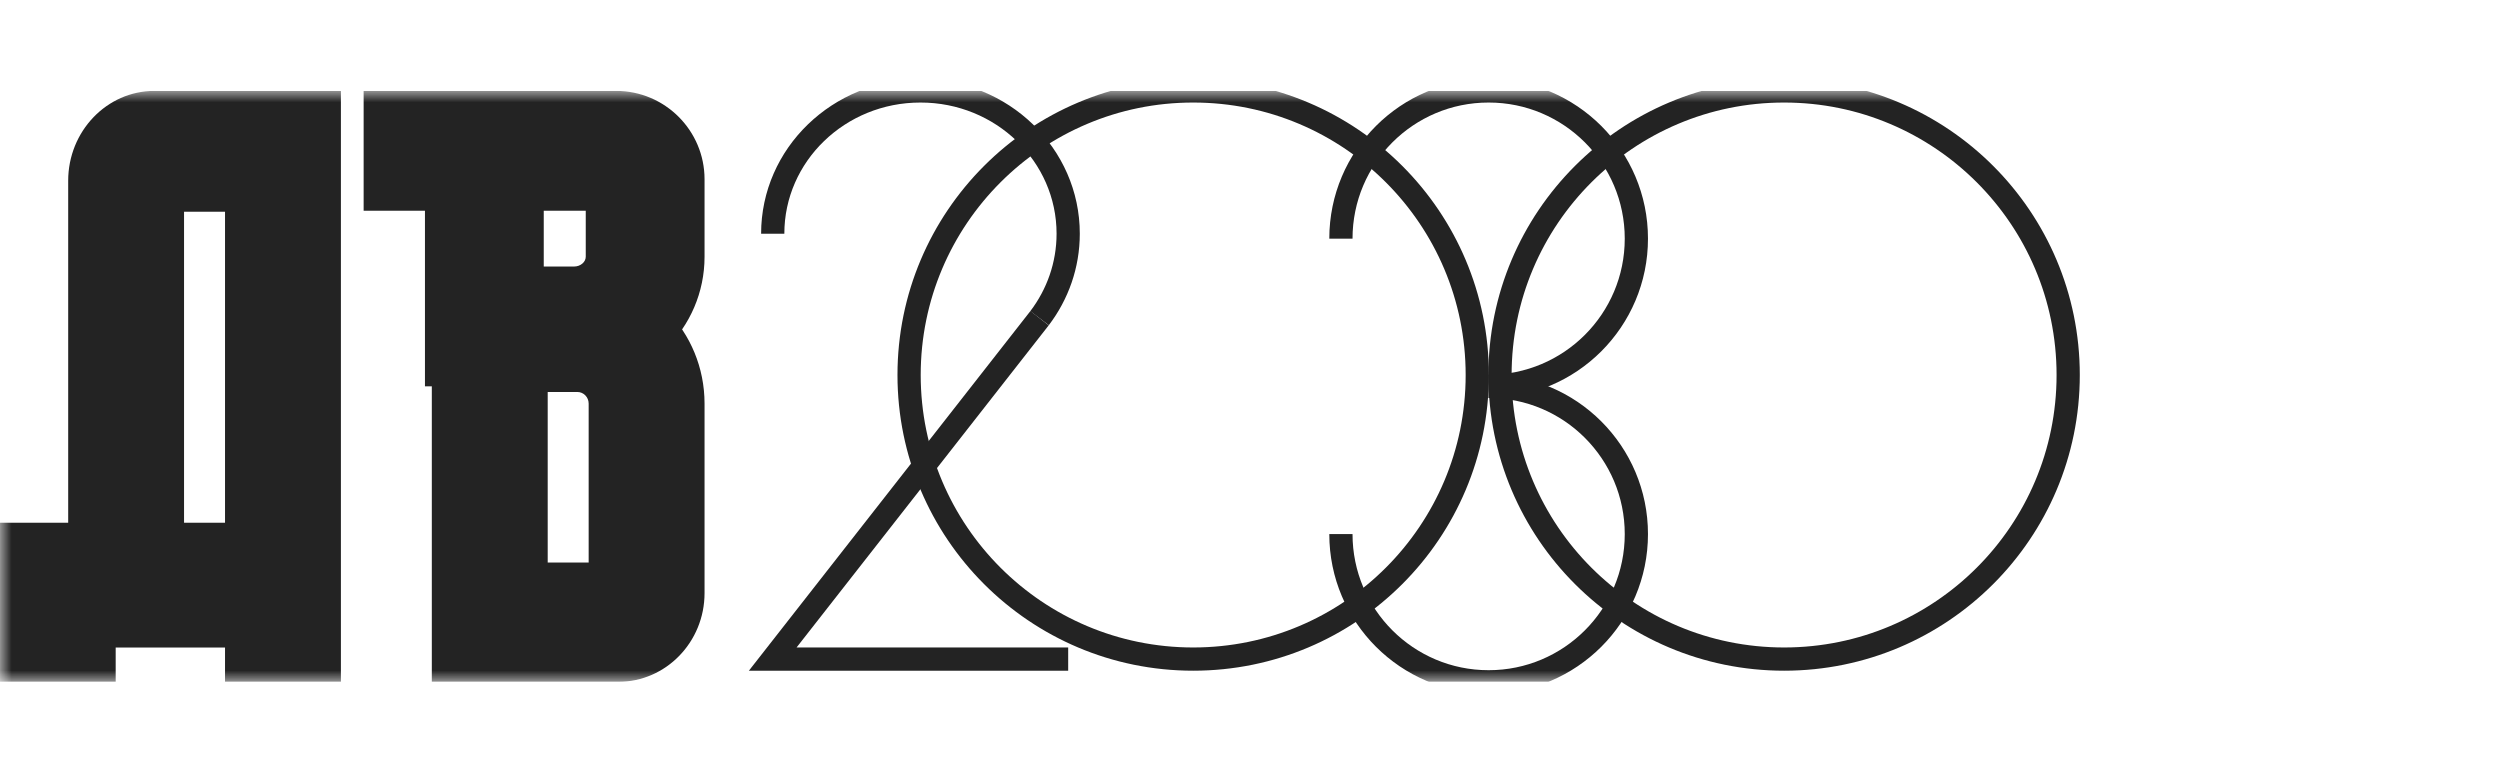
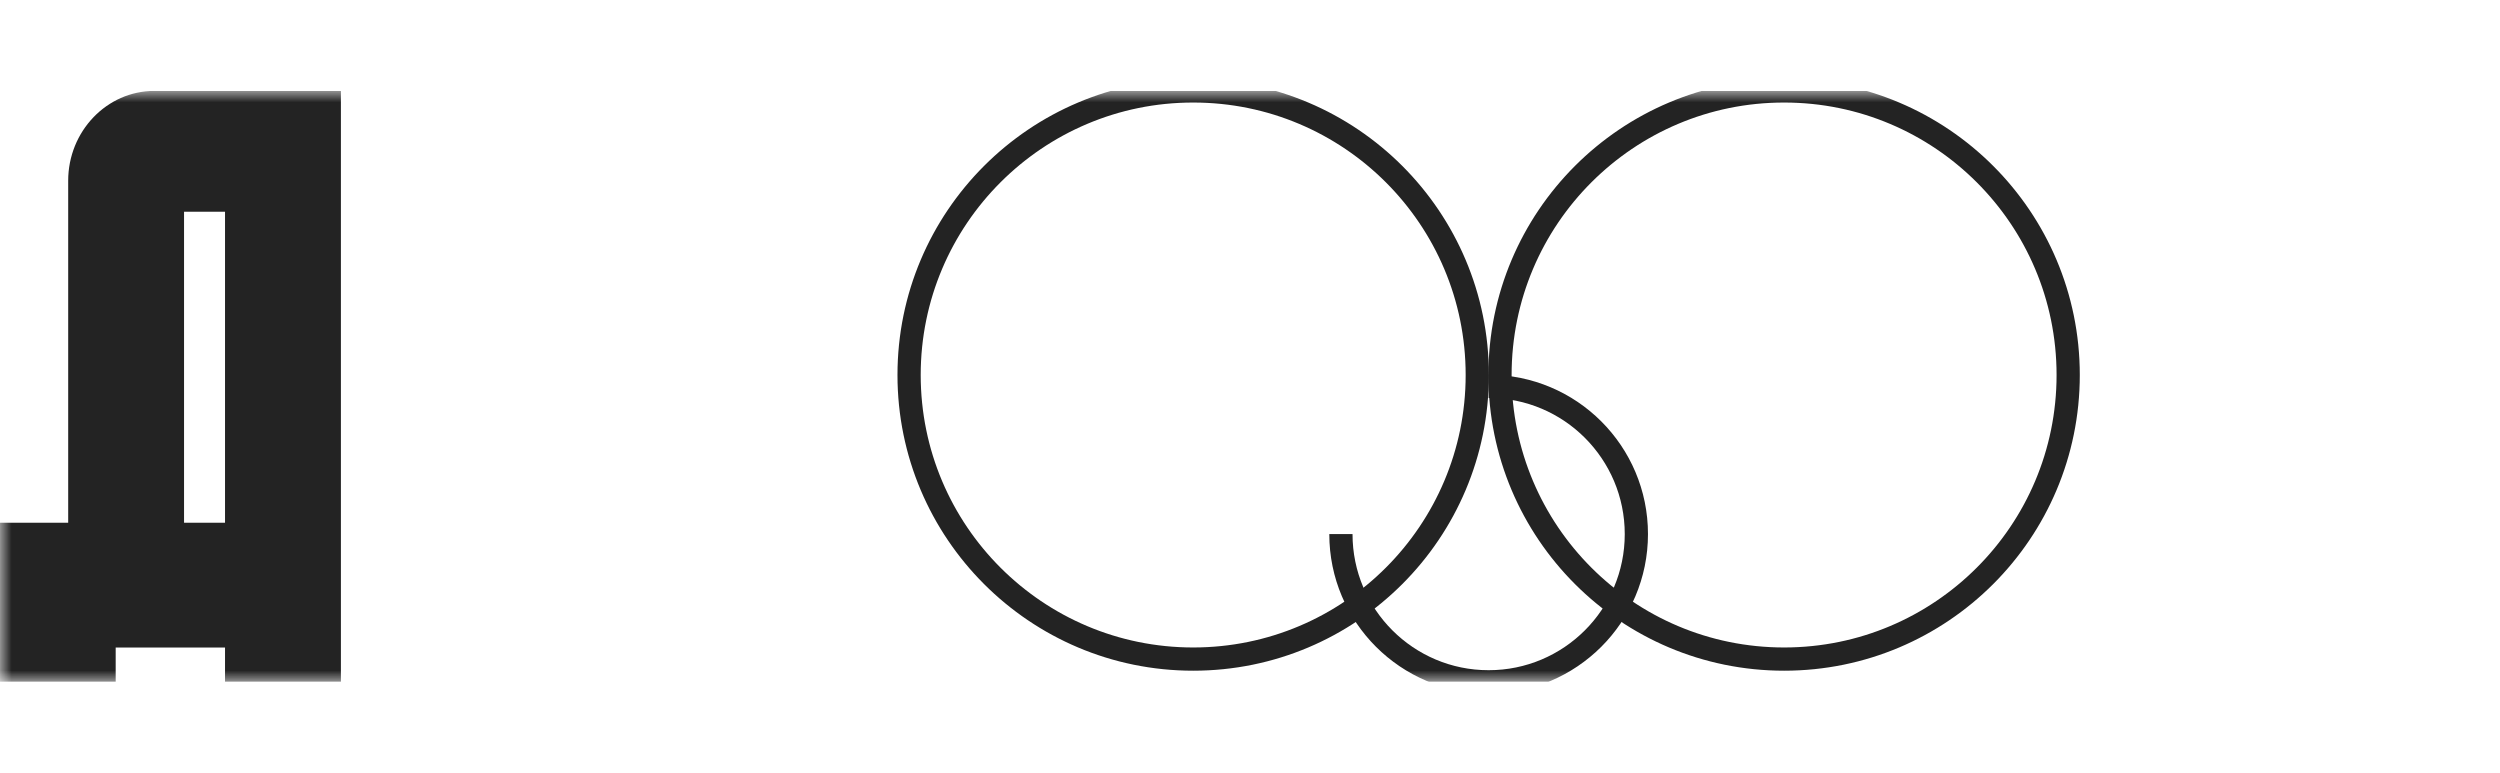
<svg xmlns="http://www.w3.org/2000/svg" width="110" height="34" viewBox="0 0 110 34" fill="none">
  <g clip-path="url(#clip0_386_14734)">
    <mask id="mask0_386_14734" style="mask-type:luminance" maskUnits="userSpaceOnUse" x="0" y="4" width="92" height="26">
      <path d="M92 4H0V30H92V4Z" fill="white" />
    </mask>
    <g mask="url(#mask0_386_14734)">
-       <path d="M59 10.5C59 6.91 61.91 4 65.5 4C69.09 4 72 6.91 72 10.5C72 14.09 69.09 17 65.5 17" stroke="#232323" stroke-width="1.022" stroke-miterlimit="10" />
      <path d="M65.5 17C69.09 17 72 19.91 72 23.5C72 27.09 69.09 30 65.5 30C61.91 30 59 27.09 59 23.5" stroke="#232323" stroke-width="1.022" stroke-miterlimit="10" />
-       <path d="M34 10.283C34 6.813 36.91 4 40.5 4C44.09 4 47 6.813 47 10.283C47 11.673 46.532 12.959 45.741 14" stroke="#232323" stroke-width="1.022" stroke-miterlimit="10" />
-       <path d="M47 29H34L45.741 14" stroke="#232323" stroke-width="1.022" stroke-miterlimit="10" />
      <path d="M52.5 29C59.404 29 65 23.404 65 16.5C65 9.596 59.404 4 52.5 4C45.597 4 40 9.596 40 16.5C40 23.404 45.597 29 52.5 29Z" stroke="#232323" stroke-width="1.022" stroke-miterlimit="10" />
      <path d="M78.5 29C85.403 29 91 23.404 91 16.5C91 9.596 85.403 4 78.5 4C71.596 4 66 9.596 66 16.5C66 23.404 71.596 29 78.5 29Z" stroke="#232323" stroke-width="1.022" stroke-miterlimit="10" />
-       <path d="M27.207 30H19V12H25.404C28.49 12 31 14.583 31 17.758V26.097C31 28.249 29.299 30 27.207 30ZM24.099 24.753H25.901V17.758C25.901 17.476 25.678 17.247 25.404 17.247H24.099V24.753Z" fill="#232323" />
-       <path d="M25.263 17H18.698V9.273H16V4H27.112C29.256 4 31 5.744 31 7.888V11.298C31 14.442 28.427 17 25.263 17ZM23.925 11.727H25.263C25.54 11.727 25.773 11.53 25.773 11.298V9.273H23.925V11.727Z" fill="#232323" />
      <path d="M14.999 30H9.901V9.316H8.098V25.753H3V7.955C3 5.774 4.702 4 6.793 4H15V30H14.999Z" fill="#232323" />
      <path d="M5.09 30H0V23H12V28.493H5.09V30Z" fill="#232323" />
    </g>
  </g>
  <defs>
    <clipPath id="clip0_386_14734">
      <rect width="92" height="26" fill="white" transform="translate(0 4)" />
    </clipPath>
  </defs>
</svg>